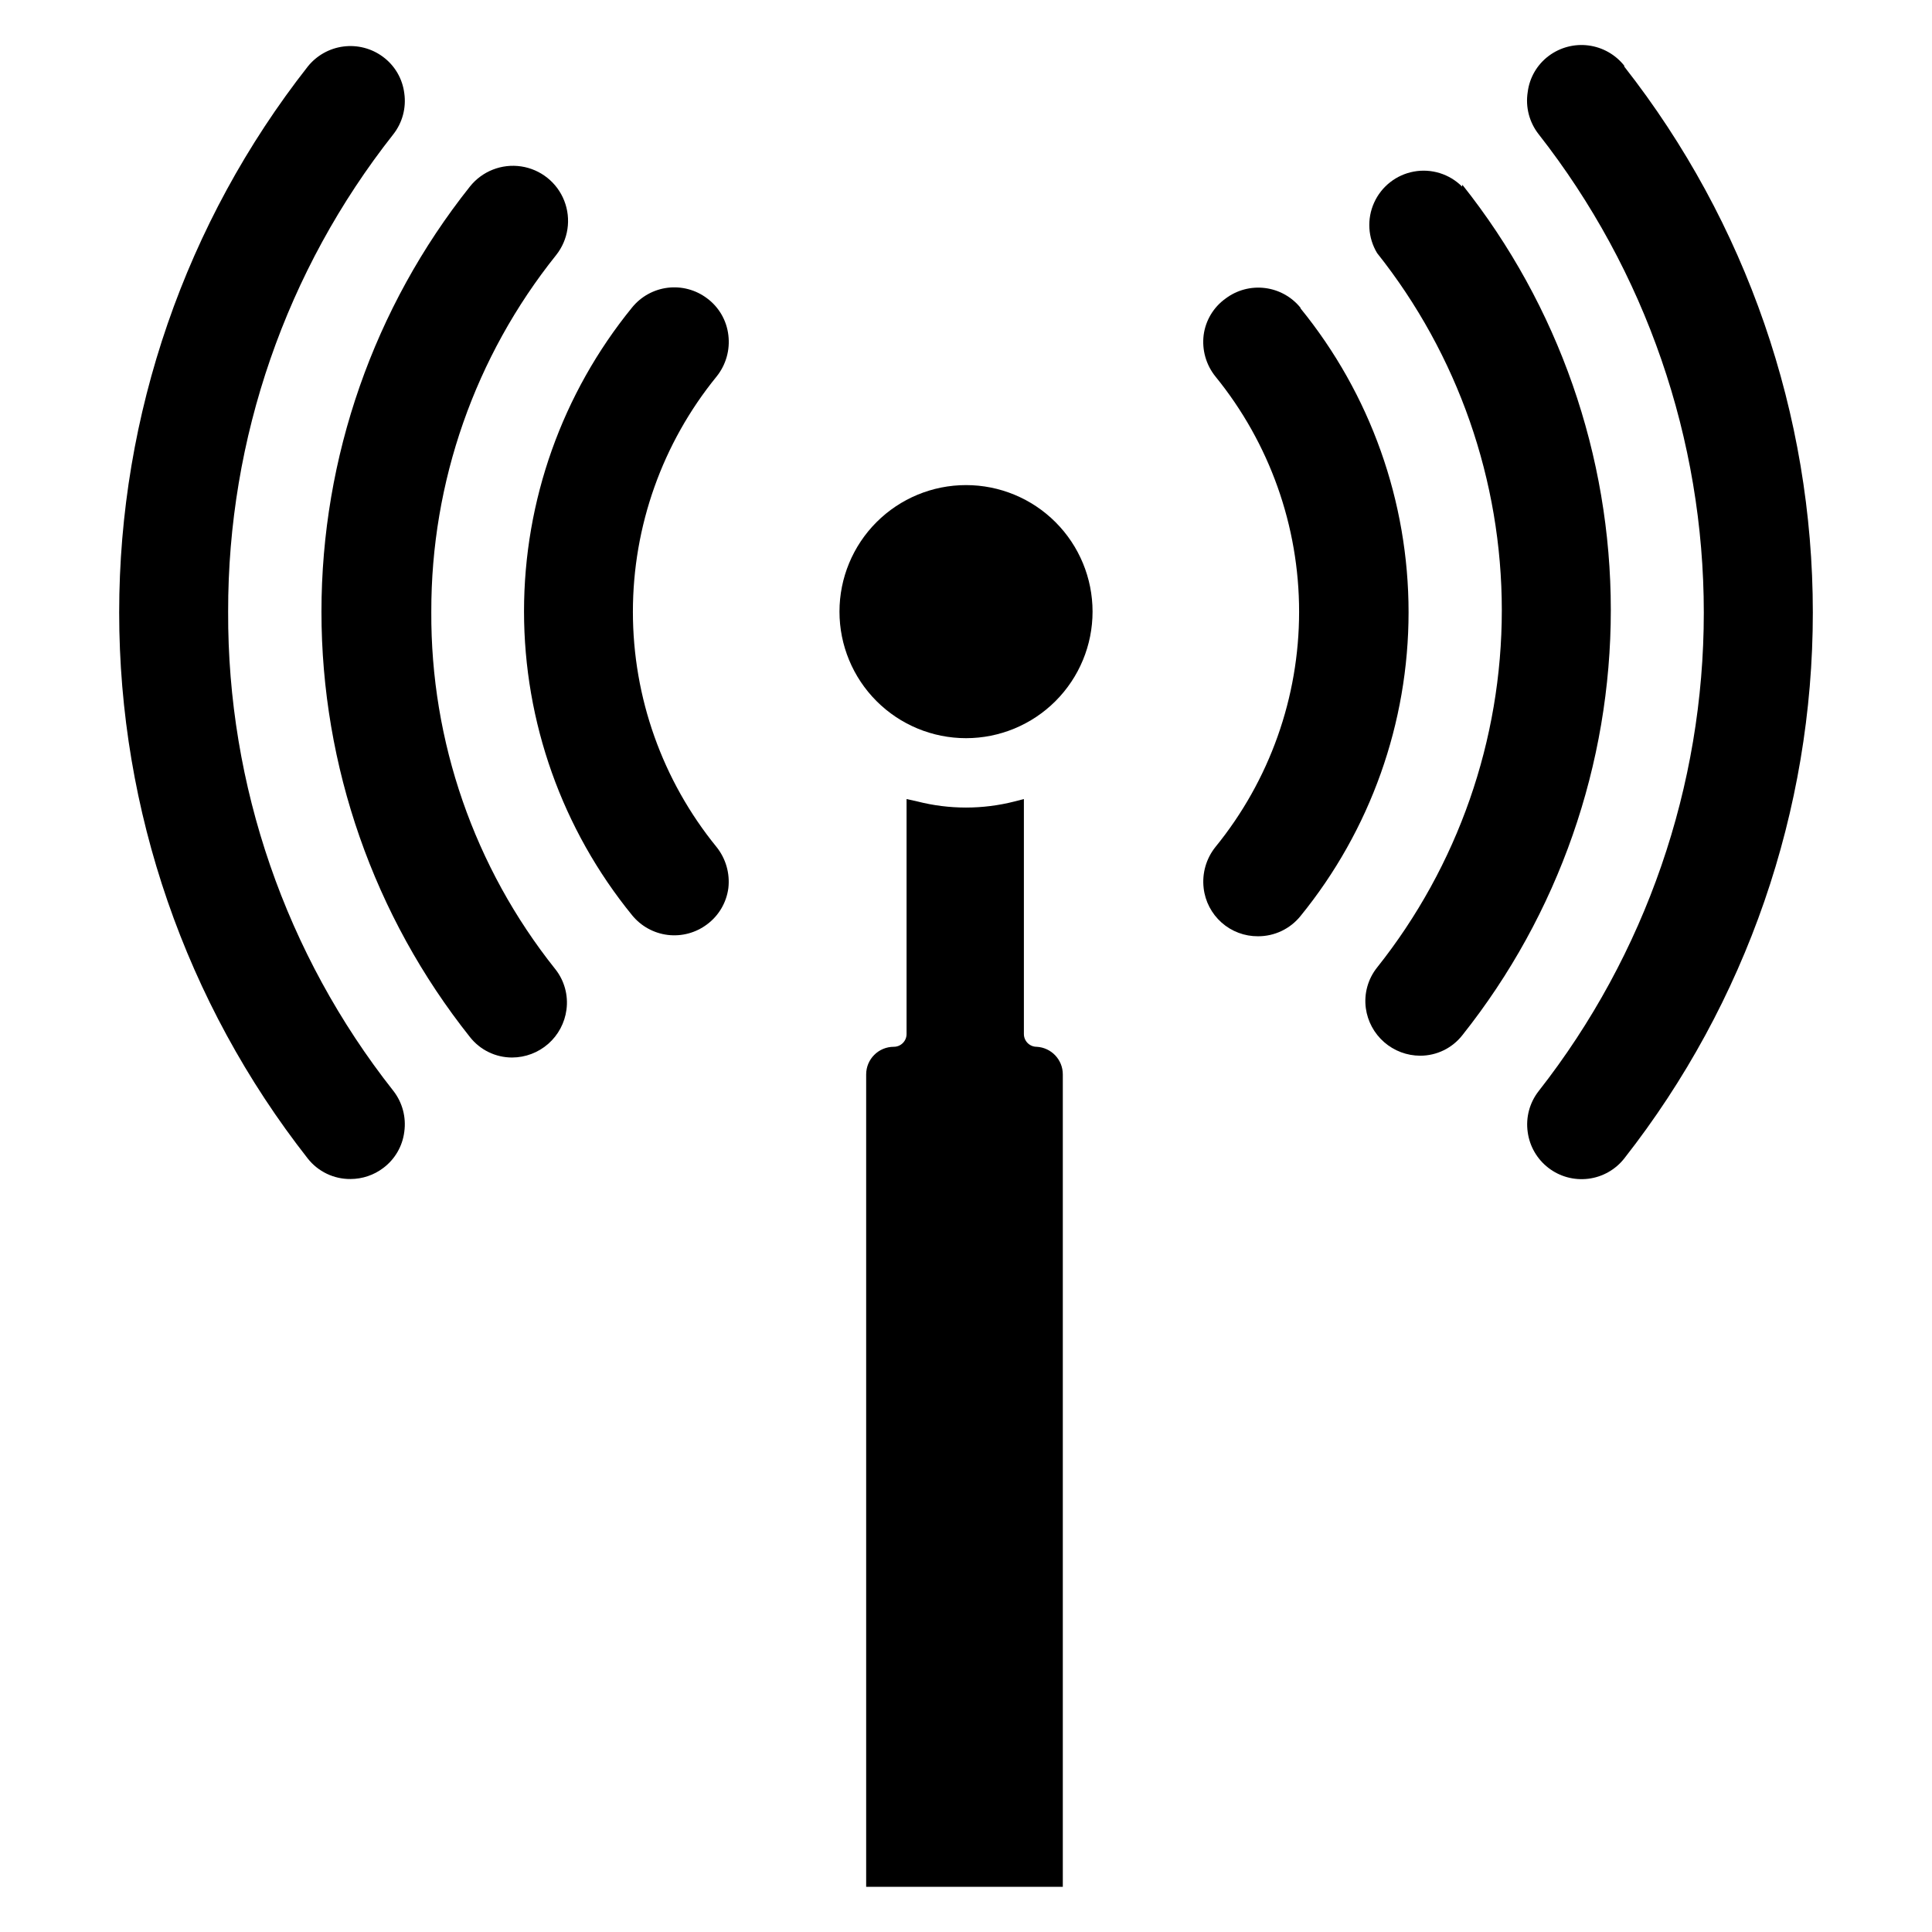
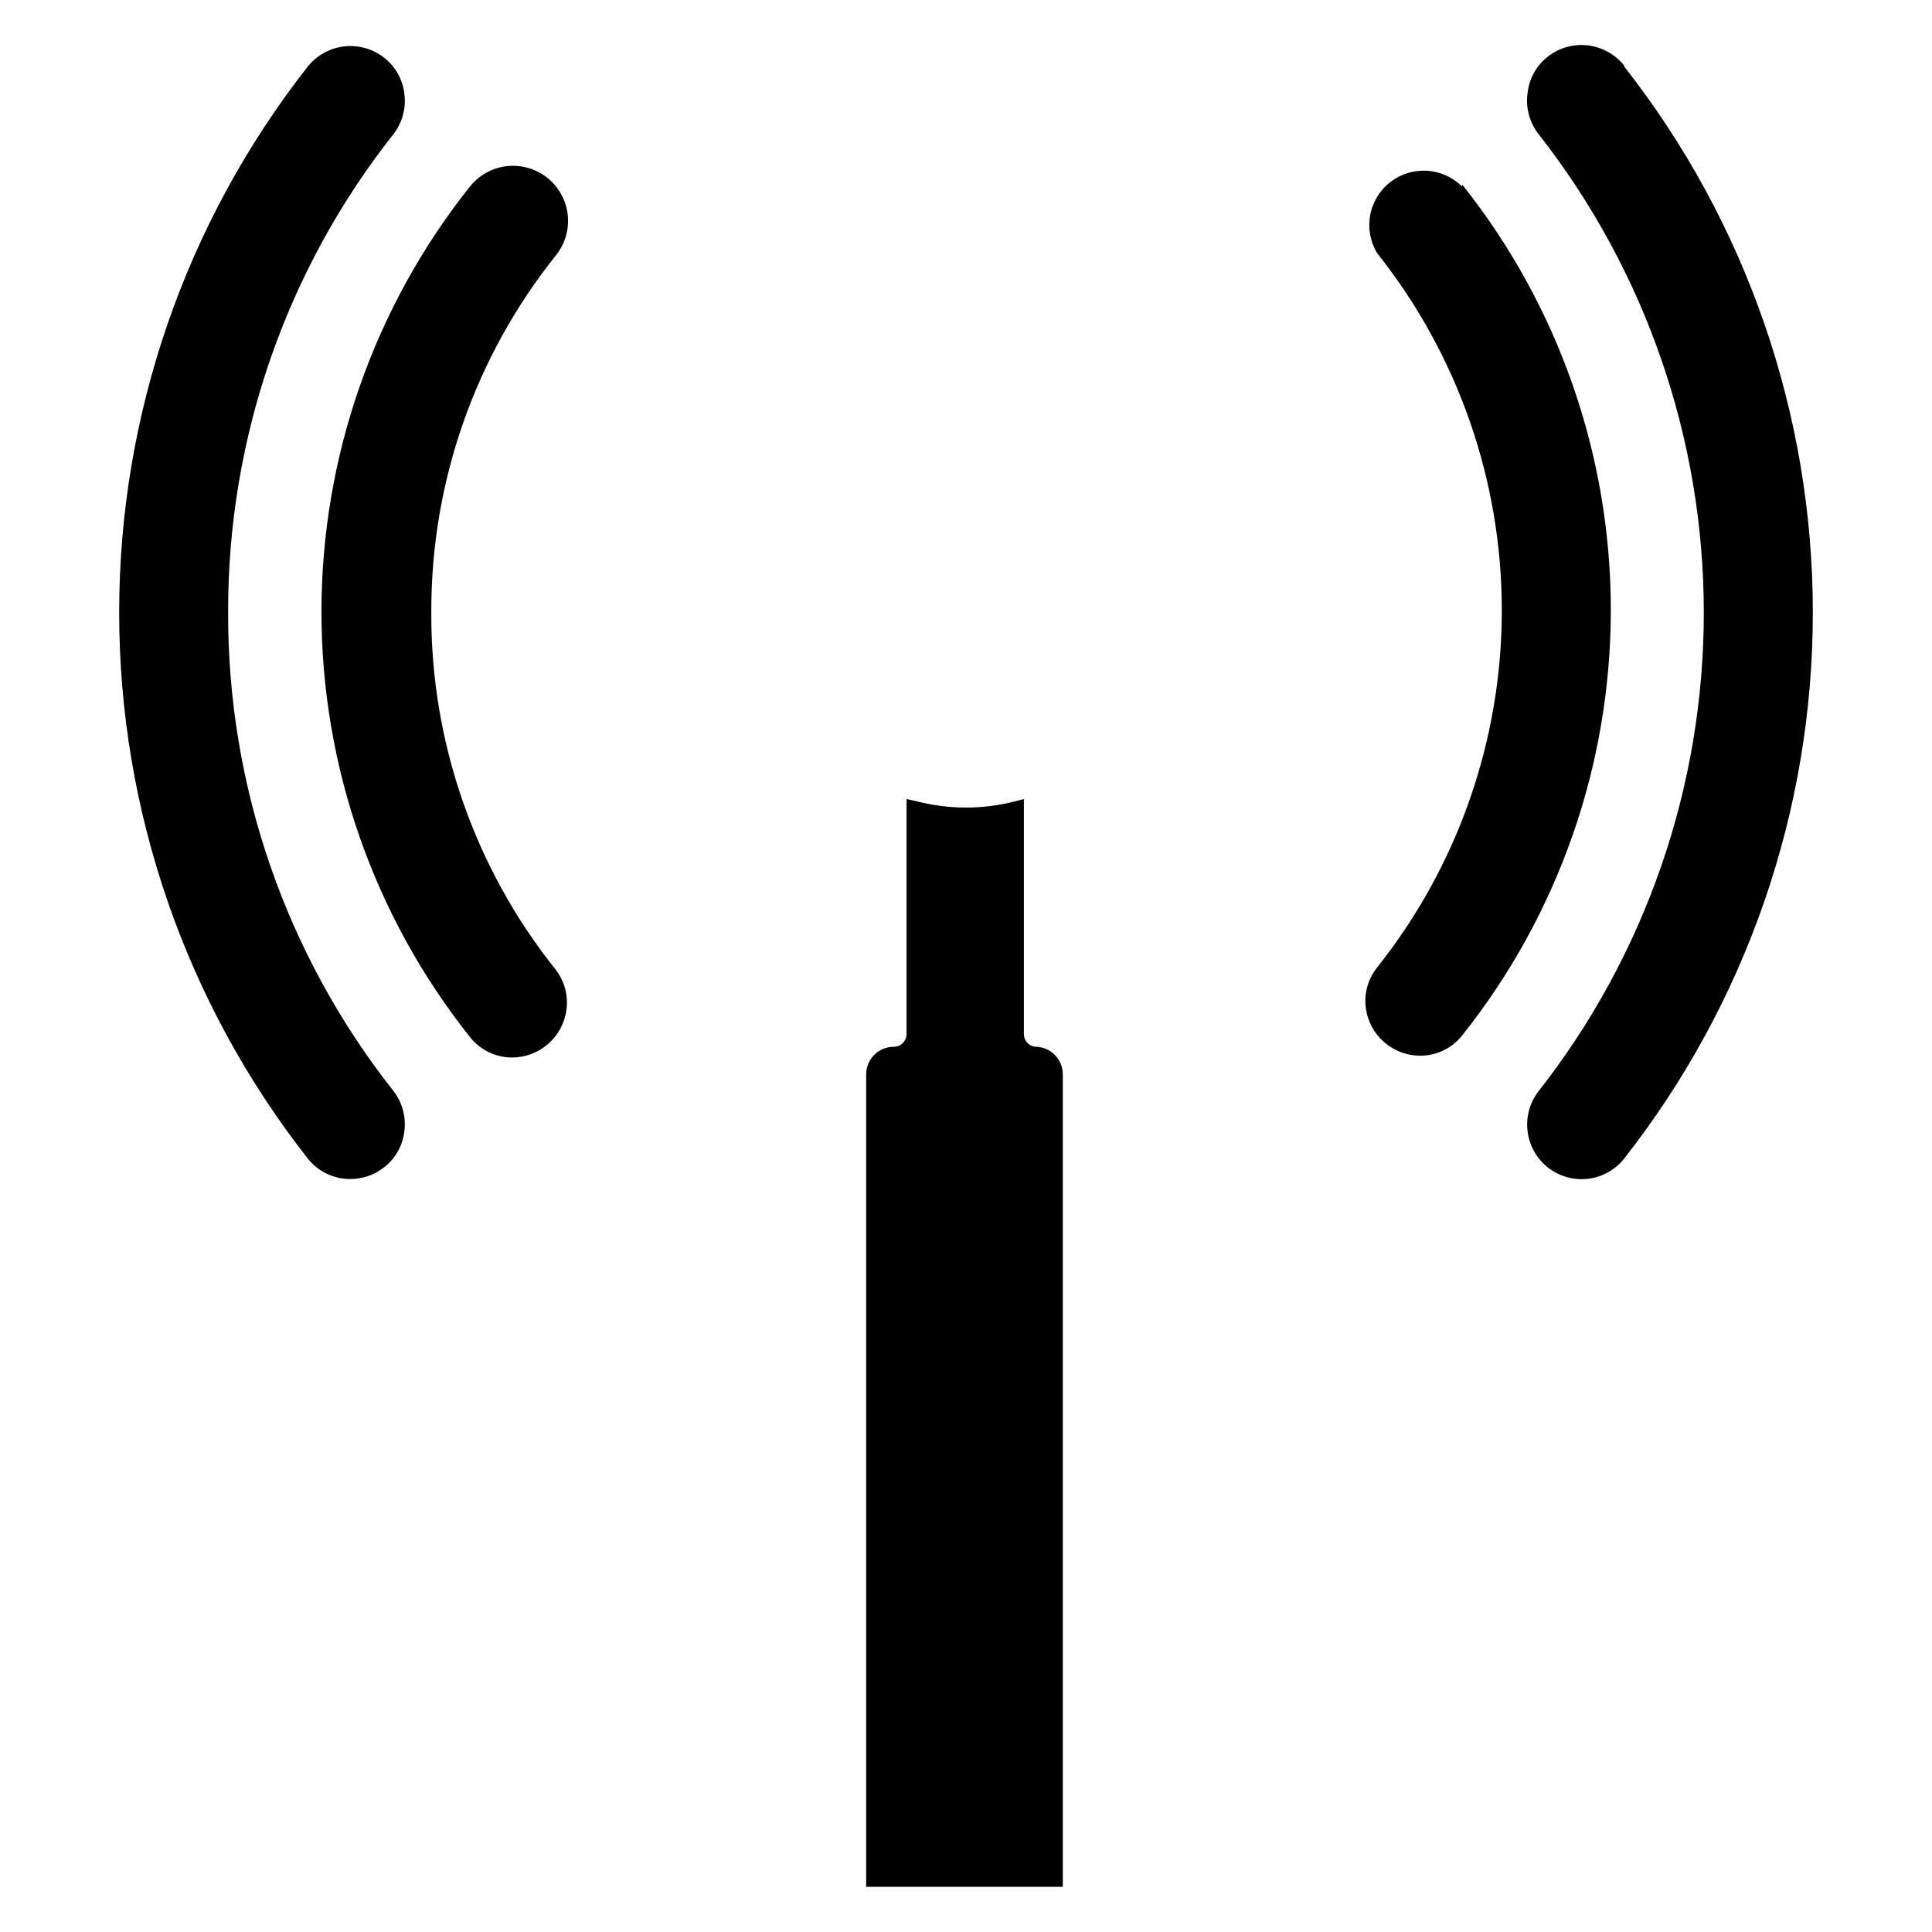
<svg xmlns="http://www.w3.org/2000/svg" fill="#000000" width="800px" height="800px" version="1.1" viewBox="144 144 512 512">
  <g>
    <path d="m574.44 161.4c-2.34-2.945-5.738-4.863-9.469-5.352-3.734-0.484-7.508 0.504-10.523 2.754-3.094 2.305-5.113 5.773-5.59 9.602-0.633 3.969 0.426 8.023 2.91 11.18 28.352 36.18 43.758 80.816 43.758 126.78 0 45.965-15.406 90.602-43.758 126.78-2.41 3.07-3.461 6.996-2.91 10.863 0.504 3.758 2.473 7.168 5.477 9.484 3 2.316 6.797 3.356 10.562 2.891 3.766-0.461 7.195-2.394 9.543-5.371 32.379-41.277 49.98-92.223 49.98-144.69 0-52.461-17.602-103.41-49.98-144.69z" />
    <path d="m531.46 193.44c-3.348-3.344-8.125-4.828-12.777-3.973-4.652 0.852-8.59 3.938-10.531 8.25-1.945 4.312-1.648 9.305 0.797 13.355 21.398 26.91 33.047 60.277 33.047 94.66 0 34.383-11.648 67.75-33.047 94.66-2.43 3.039-3.508 6.934-2.992 10.785 0.473 3.484 2.195 6.68 4.844 8.996 2.648 2.316 6.043 3.594 9.562 3.602 4.363 0.004 8.484-1.996 11.176-5.434 25.477-32.035 39.344-71.758 39.344-112.69 0-40.93-13.867-80.652-39.344-112.69z" />
-     <path d="m488.64 225.55c-2.348-2.894-5.727-4.766-9.426-5.219-3.699-0.457-7.43 0.539-10.41 2.777-3.199 2.281-5.312 5.789-5.824 9.684-0.492 3.949 0.645 7.926 3.148 11.02 14.324 17.605 22.148 39.609 22.148 62.309s-7.824 44.703-22.148 62.309c-2.477 3.074-3.609 7.019-3.148 10.941 0.406 3.527 2.102 6.777 4.762 9.133 2.656 2.352 6.09 3.641 9.641 3.617 4.371 0.016 8.512-1.953 11.258-5.352 18.527-22.75 28.645-51.191 28.645-80.531 0-29.34-10.117-57.781-28.645-80.531z" />
    <path d="m204.46 306.09c-0.082-45.895 15.34-90.473 43.77-126.5 2.41-3.074 3.461-6.996 2.91-10.863-0.477-3.871-2.523-7.371-5.668-9.684-3.008-2.227-6.766-3.199-10.48-2.715-3.711 0.484-7.094 2.391-9.434 5.312-32.379 41.277-49.977 92.227-49.977 144.69 0 52.465 17.598 103.41 49.977 144.69 2.731 3.473 6.918 5.477 11.336 5.434 3.125-0.008 6.164-1.027 8.66-2.914 3.09-2.305 5.109-5.773 5.586-9.602 0.543-3.867-0.508-7.789-2.91-10.863-28.527-36.16-43.957-80.922-43.77-126.98z" />
    <path d="m258.3 306.09c-0.07-34.336 11.598-67.668 33.062-94.465 3.25-4.078 4.074-9.578 2.168-14.43-1.906-4.856-6.258-8.32-11.414-9.094-5.156-0.773-10.332 1.262-13.582 5.34-25.473 32.035-39.344 71.758-39.344 112.69s13.871 80.652 39.344 112.69c2.691 3.434 6.816 5.438 11.18 5.434 3.527-0.012 6.934-1.301 9.586-3.633 2.648-2.328 4.359-5.543 4.82-9.043 0.516-3.852-0.566-7.75-2.992-10.785-21.434-26.891-33.02-60.312-32.828-94.699z" />
-     <path d="m337.02 232.8c-0.457-3.898-2.508-7.434-5.668-9.762-2.981-2.238-6.711-3.234-10.41-2.781-3.699 0.457-7.078 2.328-9.43 5.223-18.527 22.75-28.641 51.191-28.641 80.531 0 29.34 10.113 57.781 28.641 80.531 2.352 2.891 5.731 4.762 9.43 5.219 3.699 0.453 7.43-0.543 10.41-2.781 3.113-2.297 5.16-5.766 5.668-9.602 0.461-3.922-0.676-7.867-3.148-10.941-14.328-17.605-22.148-39.609-22.148-62.309s7.82-44.703 22.148-62.309c2.504-3.094 3.641-7.07 3.148-11.02z" />
    <path d="m418.73 421.41c-1.871 0-3.387-1.516-3.387-3.383v-62.27l-2.441 0.629h0.004c-8.473 2.168-17.352 2.168-25.82 0l-2.836-0.629v62.27c0 1.867-1.516 3.383-3.383 3.383-4.043 0-7.324 3.277-7.324 7.32v215.3h52.113v-215.3c0.008-3.894-3.039-7.109-6.926-7.32z" />
-     <path d="m433.54 306.09c0 8.895-3.535 17.422-9.824 23.711-6.289 6.289-14.82 9.824-23.711 9.824-8.895 0-17.426-3.535-23.715-9.824-6.289-6.289-9.82-14.816-9.82-23.711 0-8.895 3.531-17.426 9.82-23.715 6.289-6.289 14.82-9.82 23.715-9.82 8.891 0 17.422 3.531 23.711 9.82 6.289 6.289 9.824 14.82 9.824 23.715z" />
  </g>
</svg>